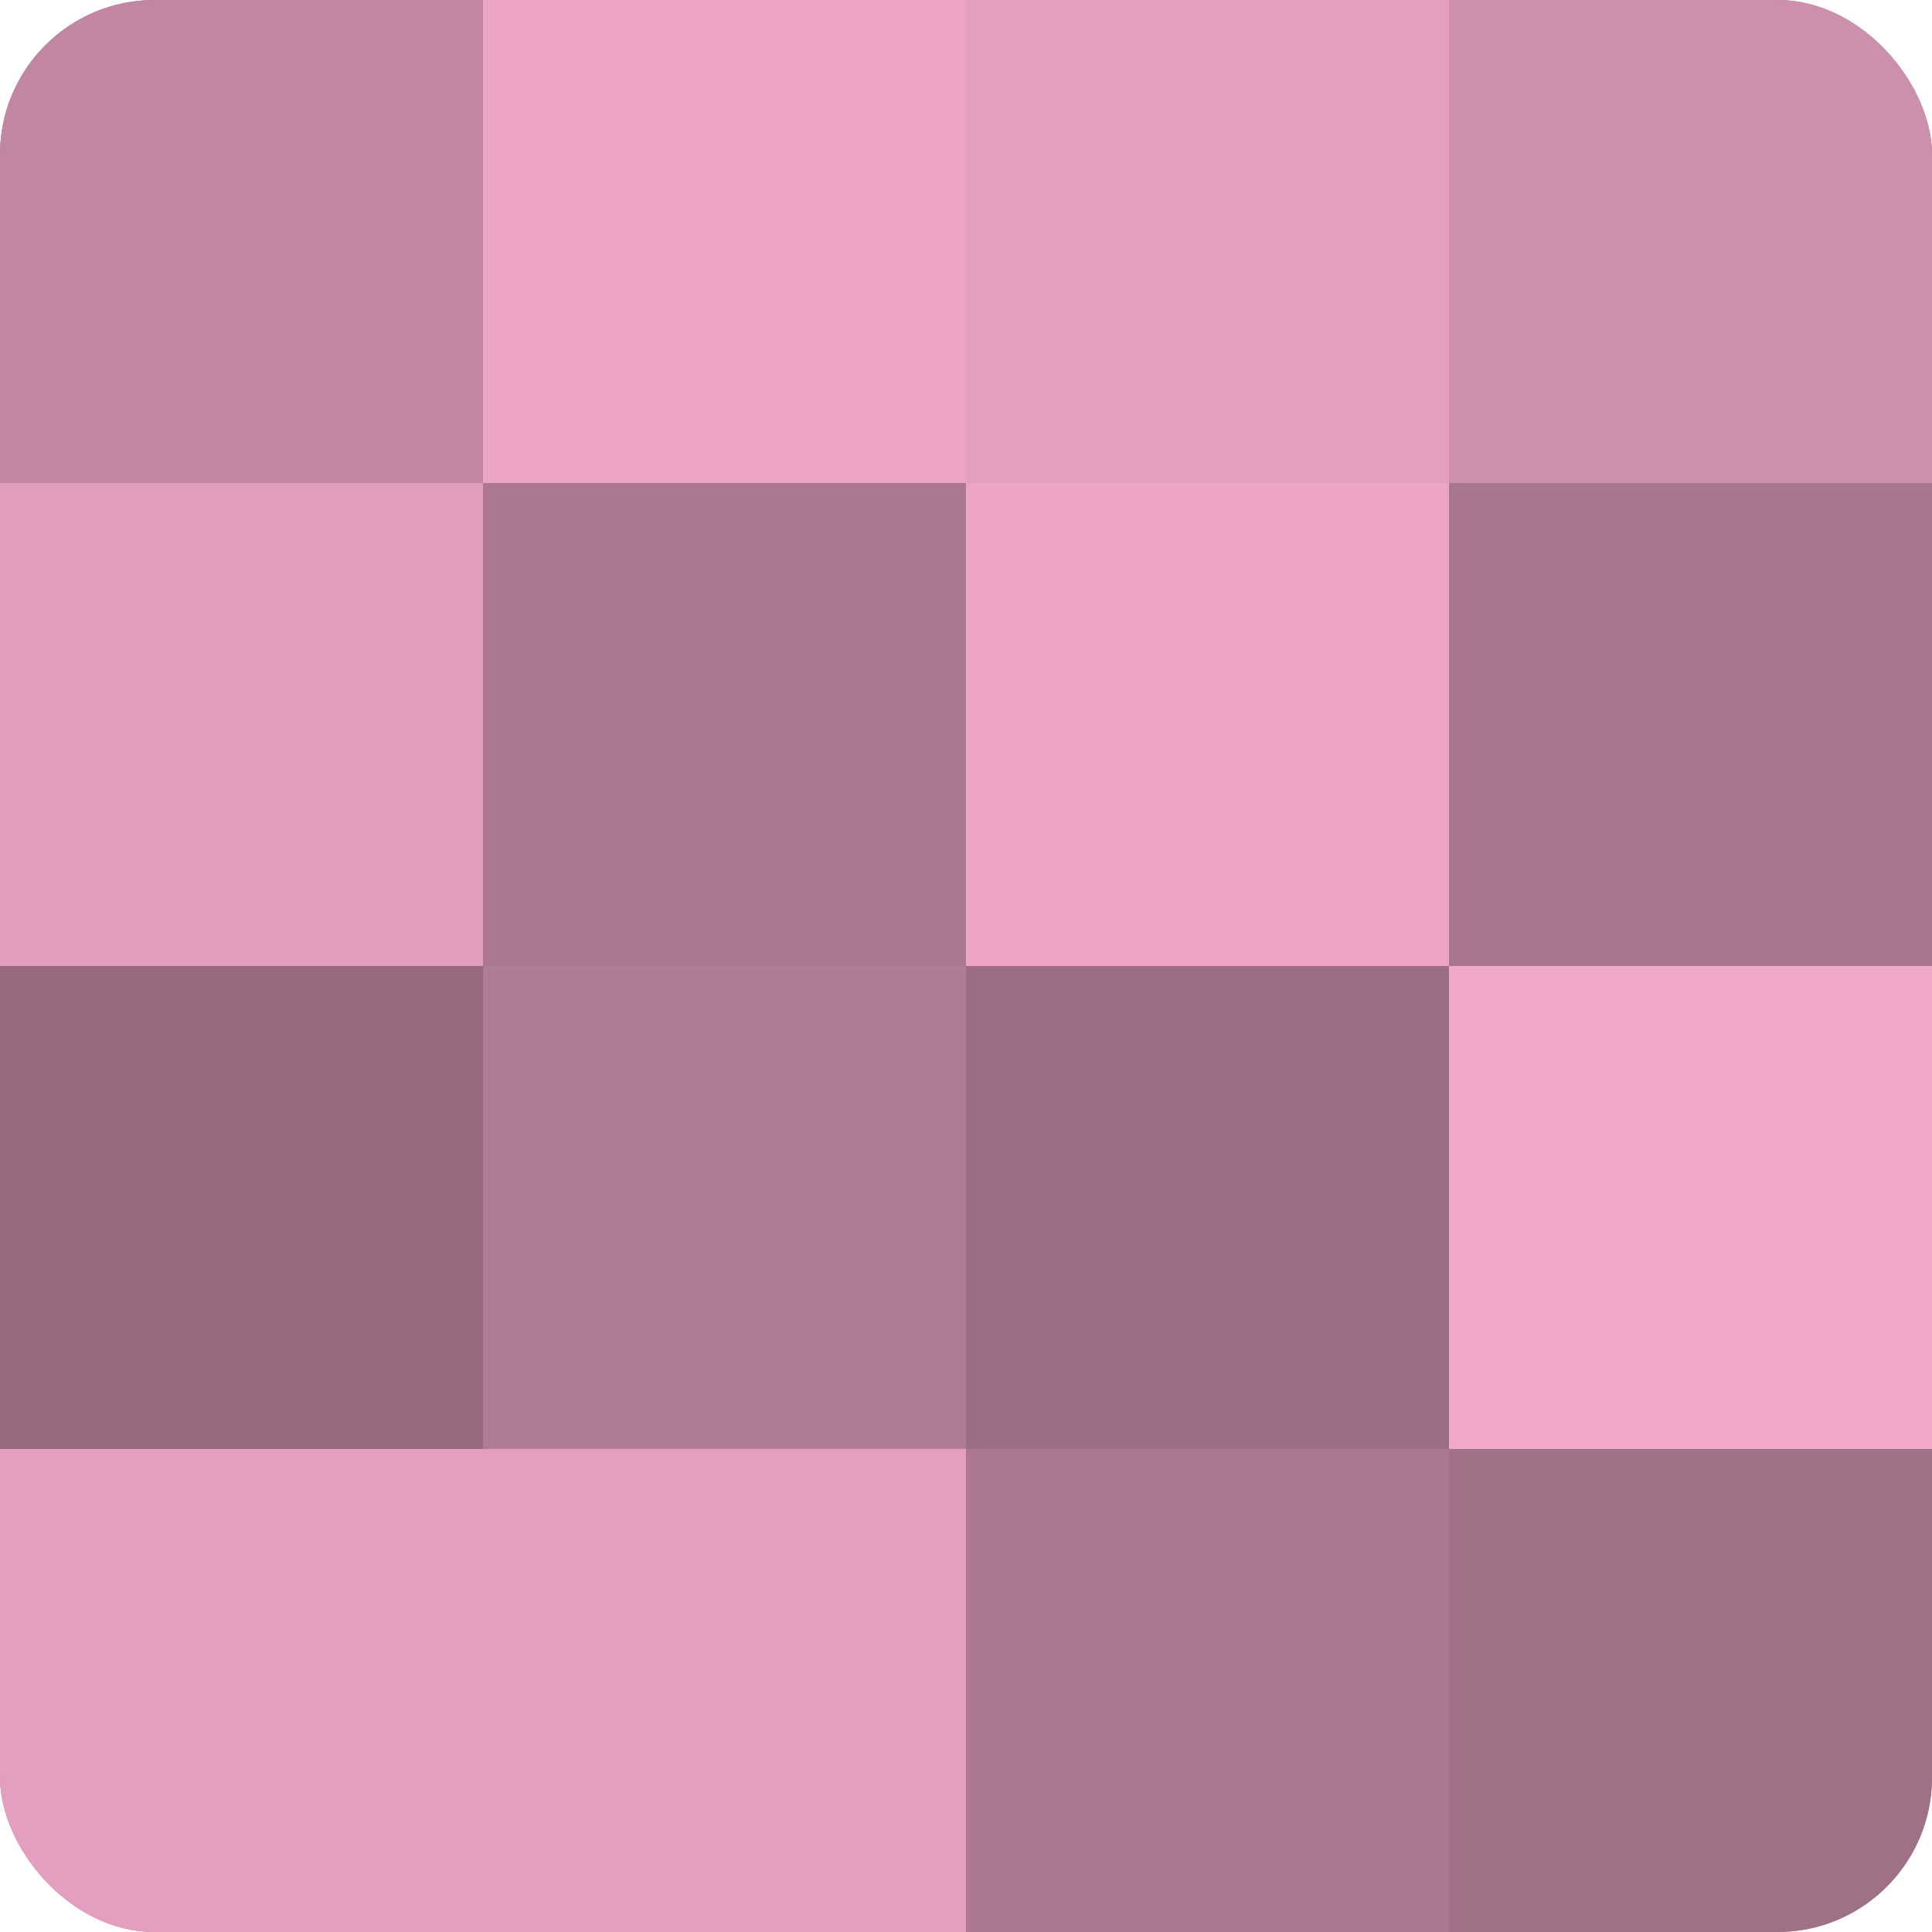
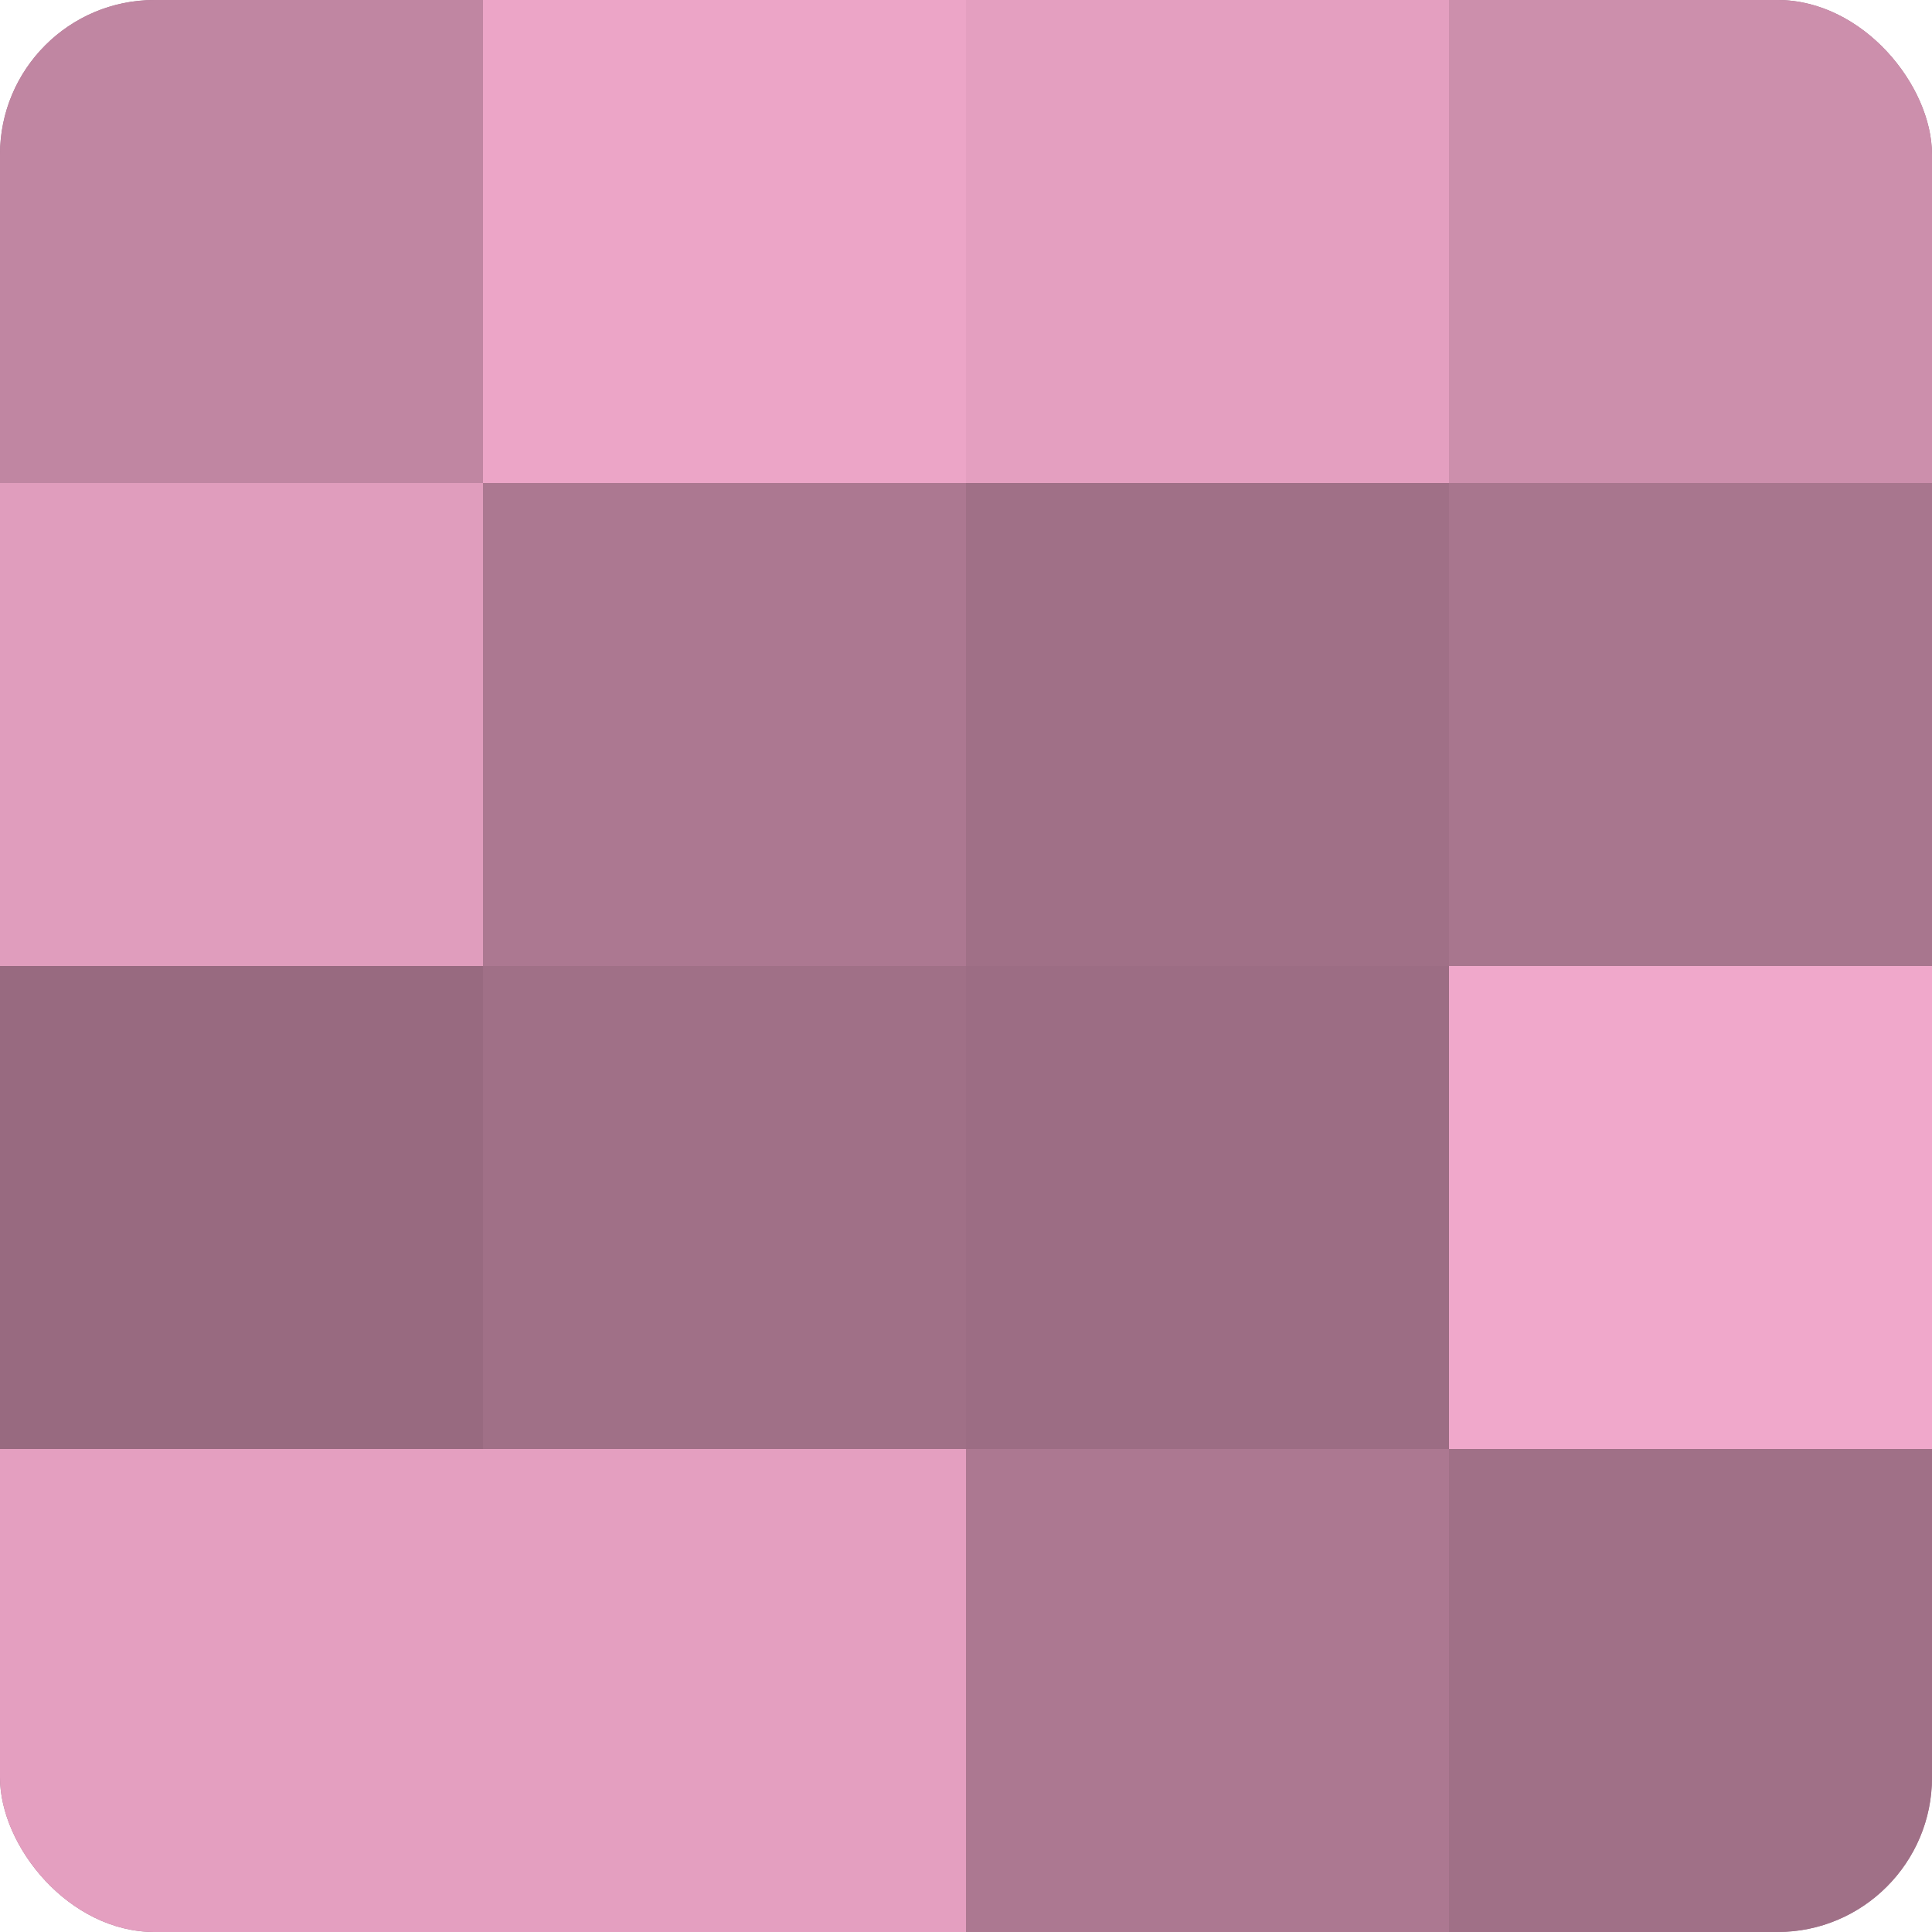
<svg xmlns="http://www.w3.org/2000/svg" width="60" height="60" viewBox="0 0 100 100" preserveAspectRatio="xMidYMid meet">
  <defs>
    <clipPath id="c" width="100" height="100">
      <rect width="100" height="100" rx="8" ry="8" />
    </clipPath>
  </defs>
  <g clip-path="url(#c)">
    <rect width="100" height="100" fill="#a07087" />
    <rect width="25" height="25" fill="#c086a2" />
    <rect y="25" width="25" height="25" fill="#e09dbd" />
    <rect y="50" width="25" height="25" fill="#986a80" />
    <rect y="75" width="25" height="25" fill="#e49fc0" />
    <rect x="25" width="25" height="25" fill="#eca5c7" />
    <rect x="25" y="25" width="25" height="25" fill="#ac7891" />
-     <rect x="25" y="50" width="25" height="25" fill="#b07b95" />
    <rect x="25" y="75" width="25" height="25" fill="#e49fc0" />
    <rect x="50" width="25" height="25" fill="#e49fc0" />
-     <rect x="50" y="25" width="25" height="25" fill="#eca5c7" />
    <rect x="50" y="50" width="25" height="25" fill="#9c6d84" />
    <rect x="50" y="75" width="25" height="25" fill="#ac7891" />
    <rect x="75" width="25" height="25" fill="#cc8fac" />
    <rect x="75" y="25" width="25" height="25" fill="#a8768e" />
    <rect x="75" y="50" width="25" height="25" fill="#f0a8cb" />
    <rect x="75" y="75" width="25" height="25" fill="#a07087" />
  </g>
</svg>